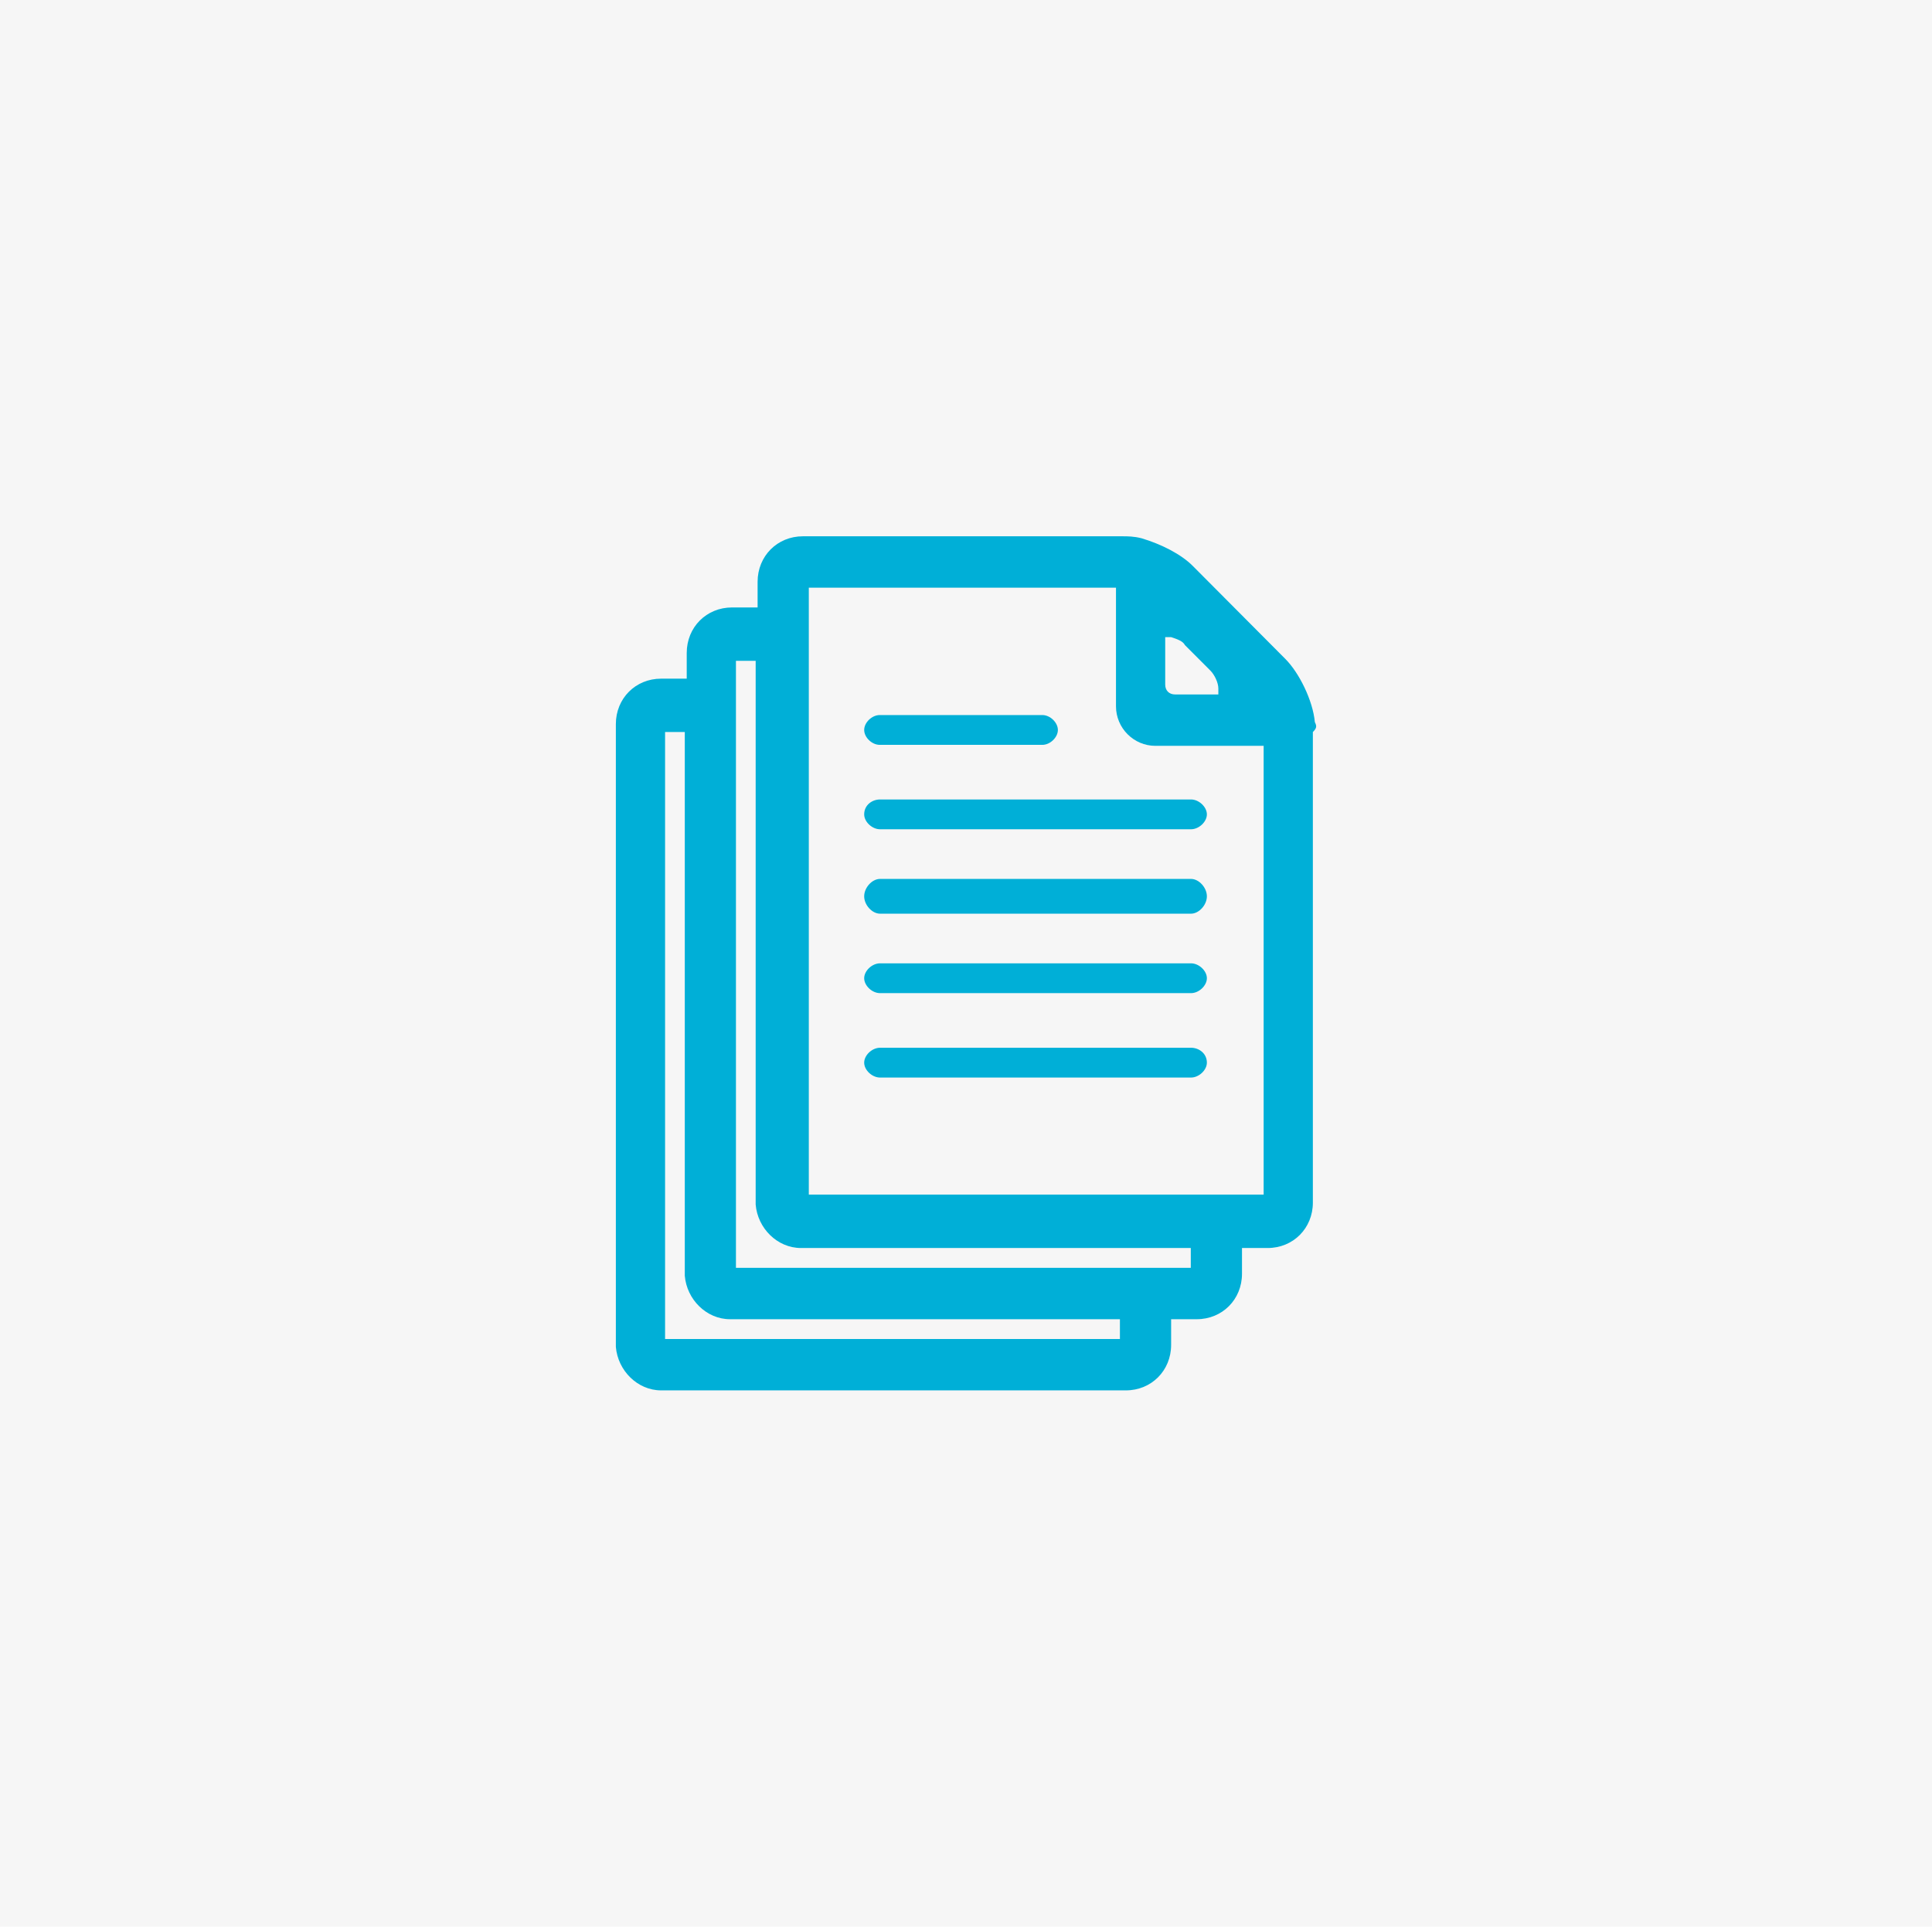
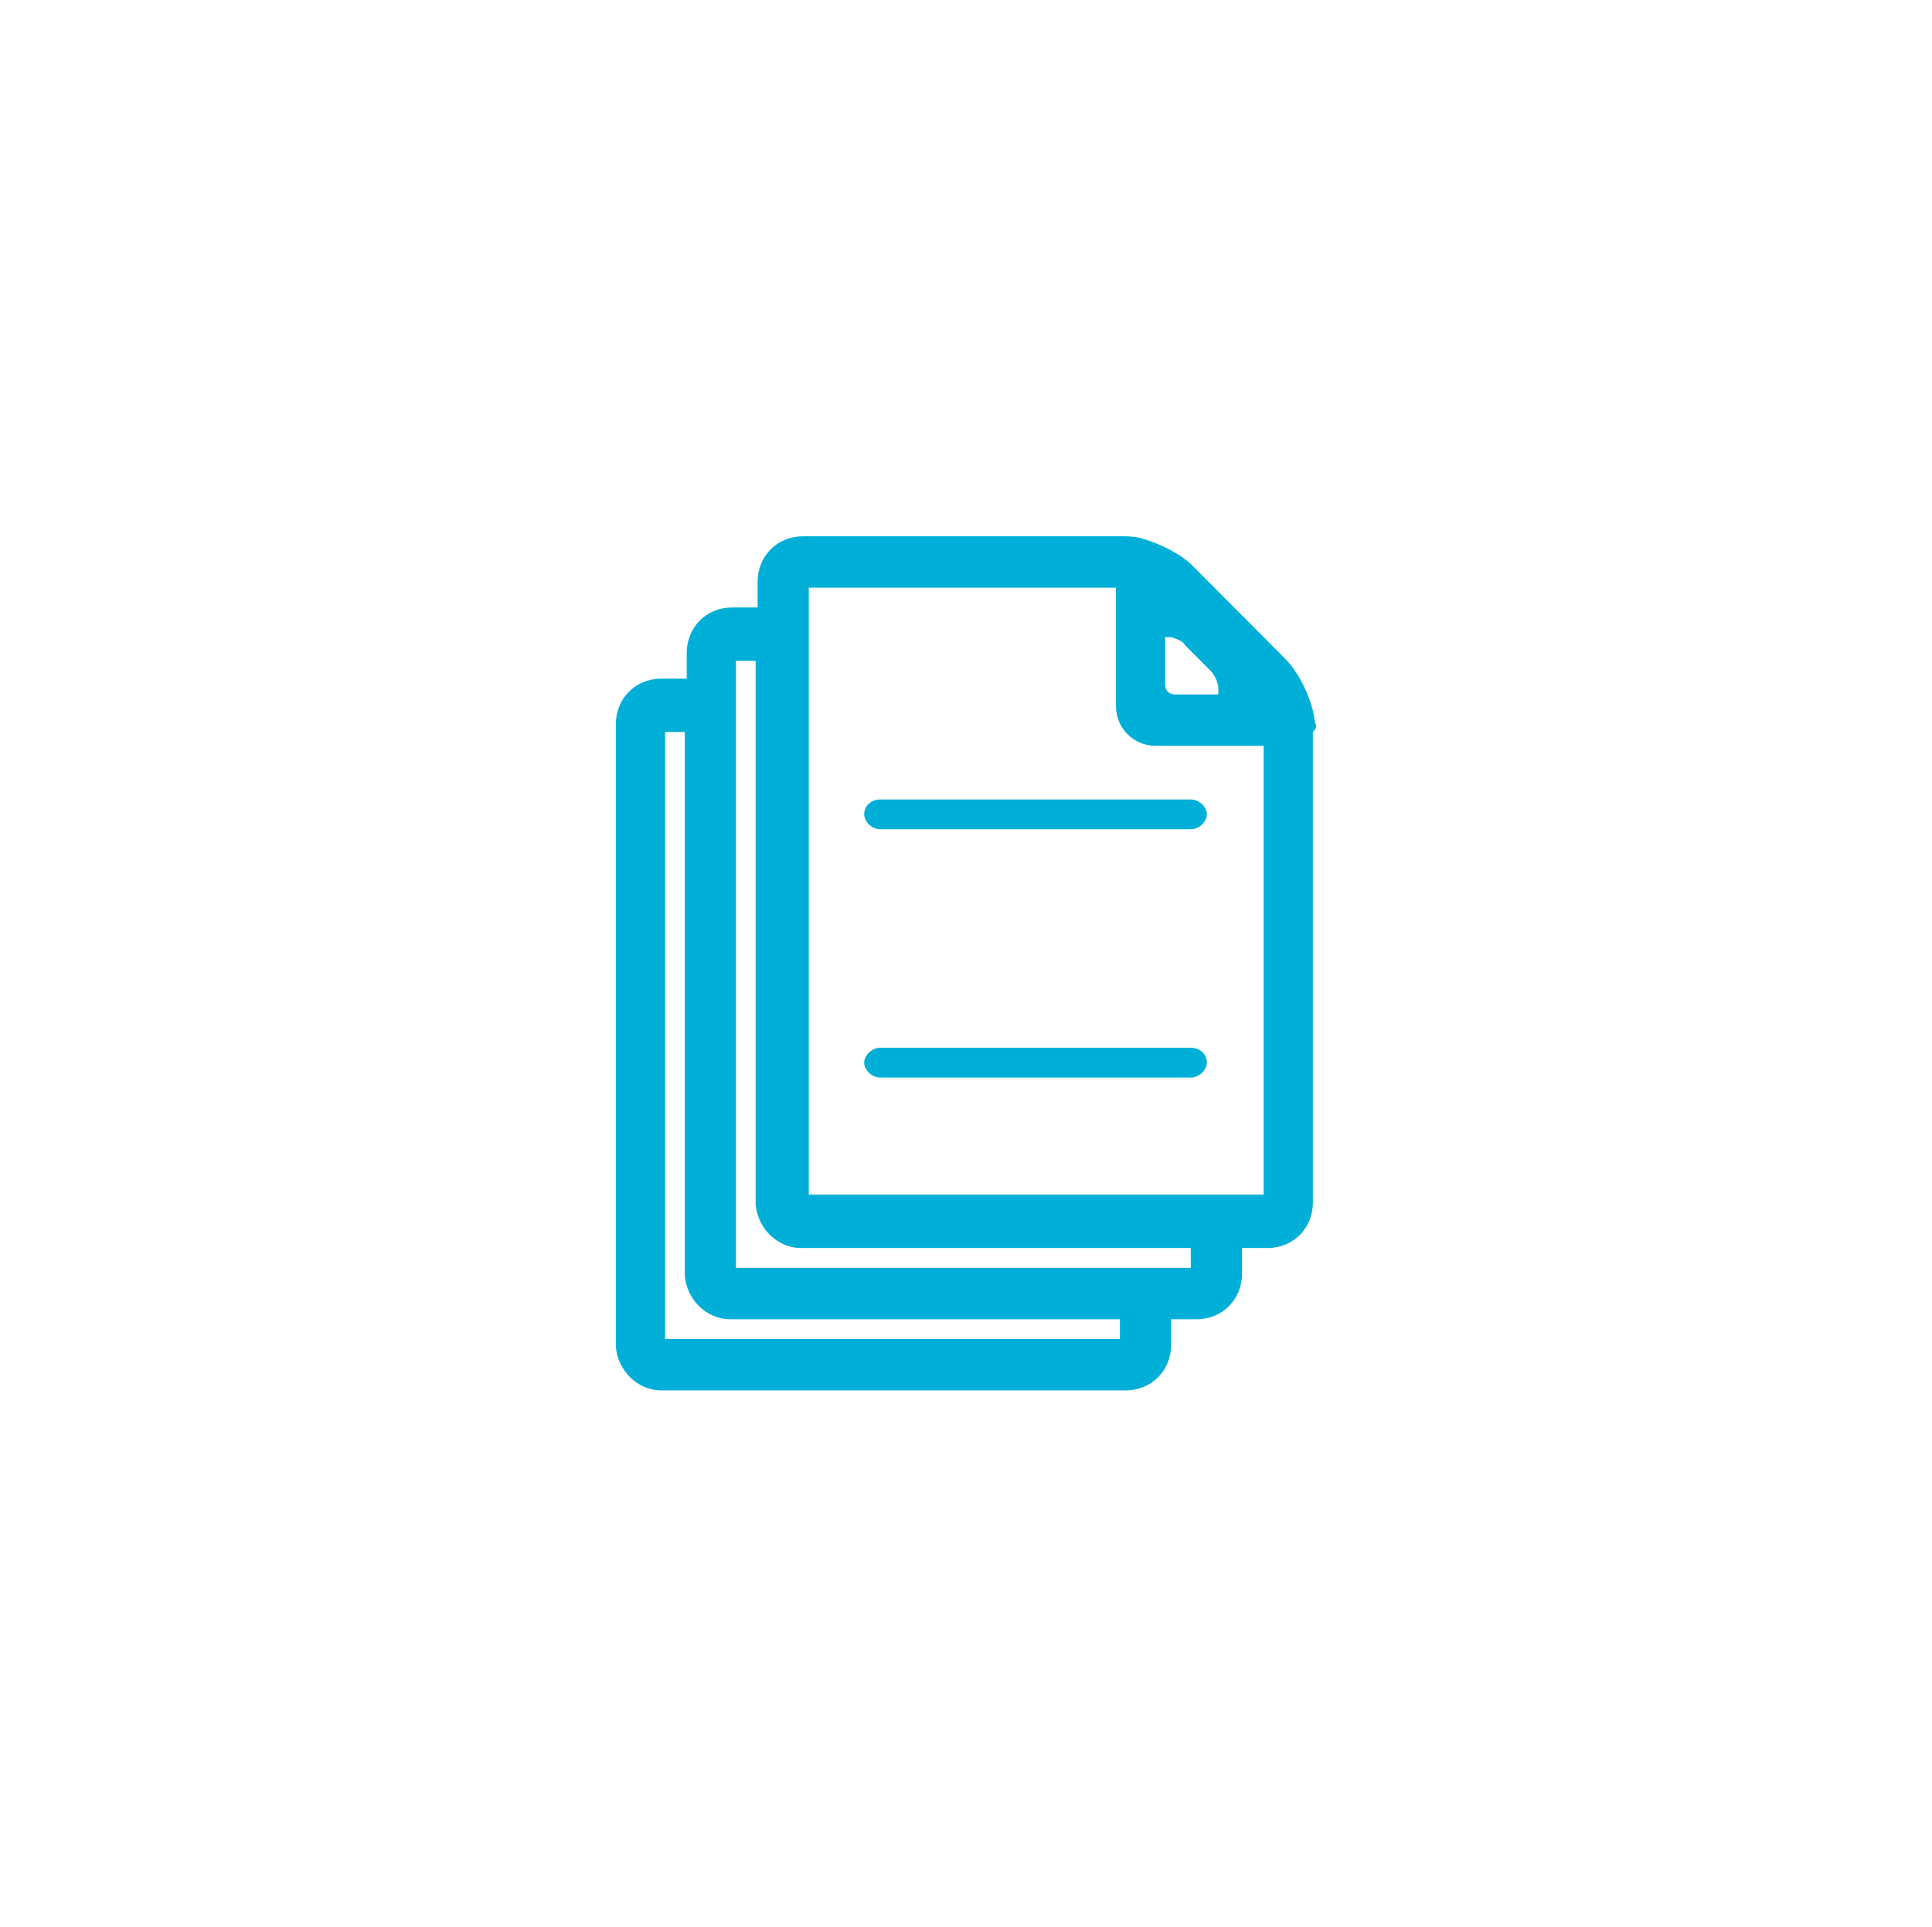
<svg xmlns="http://www.w3.org/2000/svg" width="389" height="388" xml:space="preserve" overflow="hidden">
  <g transform="translate(-2084 -2248)">
-     <rect x="2084" y="2248" width="389" height="388" fill="#F6F6F6" />
    <path d="M2348.74 2393.43 2348.74 2393.43C2348.34 2389.05 2345.57 2383.47 2342.79 2380.69L2324.16 2361.97C2321.78 2359.58 2317.82 2357.59 2313.85 2356.4 2312.27 2356 2311.08 2356 2309.89 2356L2245.66 2356C2240.51 2356 2236.54 2359.98 2236.54 2365.16L2236.54 2370.33 2231.39 2370.33C2226.24 2370.33 2222.27 2374.31 2222.27 2379.49L2222.27 2384.67 2217.12 2384.67C2211.96 2384.67 2208 2388.65 2208 2393.82L2208 2519.24C2208.4 2524.02 2212.36 2528 2217.12 2528L2310.68 2528C2315.83 2528 2319.8 2524.02 2319.8 2518.84L2319.8 2513.67 2324.95 2513.67C2330.11 2513.67 2334.07 2509.69 2334.07 2504.51L2334.07 2499.33 2339.23 2499.33C2344.38 2499.33 2348.34 2495.35 2348.34 2490.18L2348.34 2395.42C2349.14 2394.62 2349.14 2394.22 2348.74 2393.43ZM2318.61 2376.31 2318.61 2376.31C2319.4 2376.31 2319.4 2376.31 2319.8 2376.31 2320.99 2376.7 2322.18 2377.1 2322.57 2377.9L2327.73 2383.07C2328.52 2383.87 2329.31 2385.46 2329.31 2386.66L2329.31 2386.66C2329.31 2386.66 2329.31 2387.06 2329.31 2387.06L2329.31 2387.85 2326.54 2387.85 2320.59 2387.85C2319.4 2387.85 2318.61 2387.06 2318.61 2385.86L2318.61 2376.31ZM2309.49 2517.65 2217.91 2517.65 2217.91 2395.42 2221.88 2395.42 2221.88 2504.91C2222.27 2509.69 2226.24 2513.67 2230.99 2513.67L2309.49 2513.67 2309.49 2517.65ZM2323.76 2503.32 2232.18 2503.32 2232.18 2381.08 2236.15 2381.08 2236.15 2490.57C2236.54 2495.35 2240.51 2499.33 2245.27 2499.33L2323.76 2499.33 2323.76 2503.32ZM2338.43 2488.58 2246.85 2488.58 2246.85 2366.35 2308.7 2366.35 2308.7 2390.24C2308.7 2394.62 2312.27 2398.2 2316.63 2398.2L2338.43 2398.2 2338.43 2488.58Z" fill="#00AFD7" fill-rule="evenodd" />
-     <path d="M2323.81 2442 2261.19 2442C2259.59 2442 2258 2443.5 2258 2445 2258 2446.5 2259.59 2448 2261.19 2448L2323.81 2448C2325.4 2448 2327 2446.5 2327 2445 2327 2443.5 2325.4 2442 2323.81 2442Z" fill="#00AFD7" fill-rule="evenodd" />
    <path d="M2323.81 2459 2261.19 2459C2259.59 2459 2258 2460.5 2258 2462 2258 2463.5 2259.59 2465 2261.19 2465L2323.81 2465C2325.4 2465 2327 2463.5 2327 2462 2327 2460.13 2325.4 2459 2323.81 2459Z" fill="#00AFD7" fill-rule="evenodd" />
-     <path d="M2261.12 2398 2293.88 2398C2295.44 2398 2297 2396.5 2297 2395 2297 2393.5 2295.44 2392 2293.88 2392L2261.12 2392C2259.56 2392 2258 2393.5 2258 2395 2258 2396.5 2259.56 2398 2261.12 2398Z" fill="#00AFD7" fill-rule="evenodd" />
-     <path d="M2323.81 2425 2261.19 2425C2259.59 2425 2258 2426.75 2258 2428.5 2258 2430.25 2259.59 2432 2261.19 2432L2323.81 2432C2325.4 2432 2327 2430.25 2327 2428.5 2327 2426.75 2325.4 2425 2323.81 2425Z" fill="#00AFD7" fill-rule="evenodd" />
    <path d="M2258 2412C2258 2413.5 2259.59 2415 2261.19 2415L2323.81 2415C2325.4 2415 2327 2413.5 2327 2412 2327 2410.5 2325.4 2409 2323.81 2409L2261.19 2409C2259.59 2409 2258 2410.13 2258 2412Z" fill="#00AFD7" fill-rule="evenodd" />
  </g>
</svg>